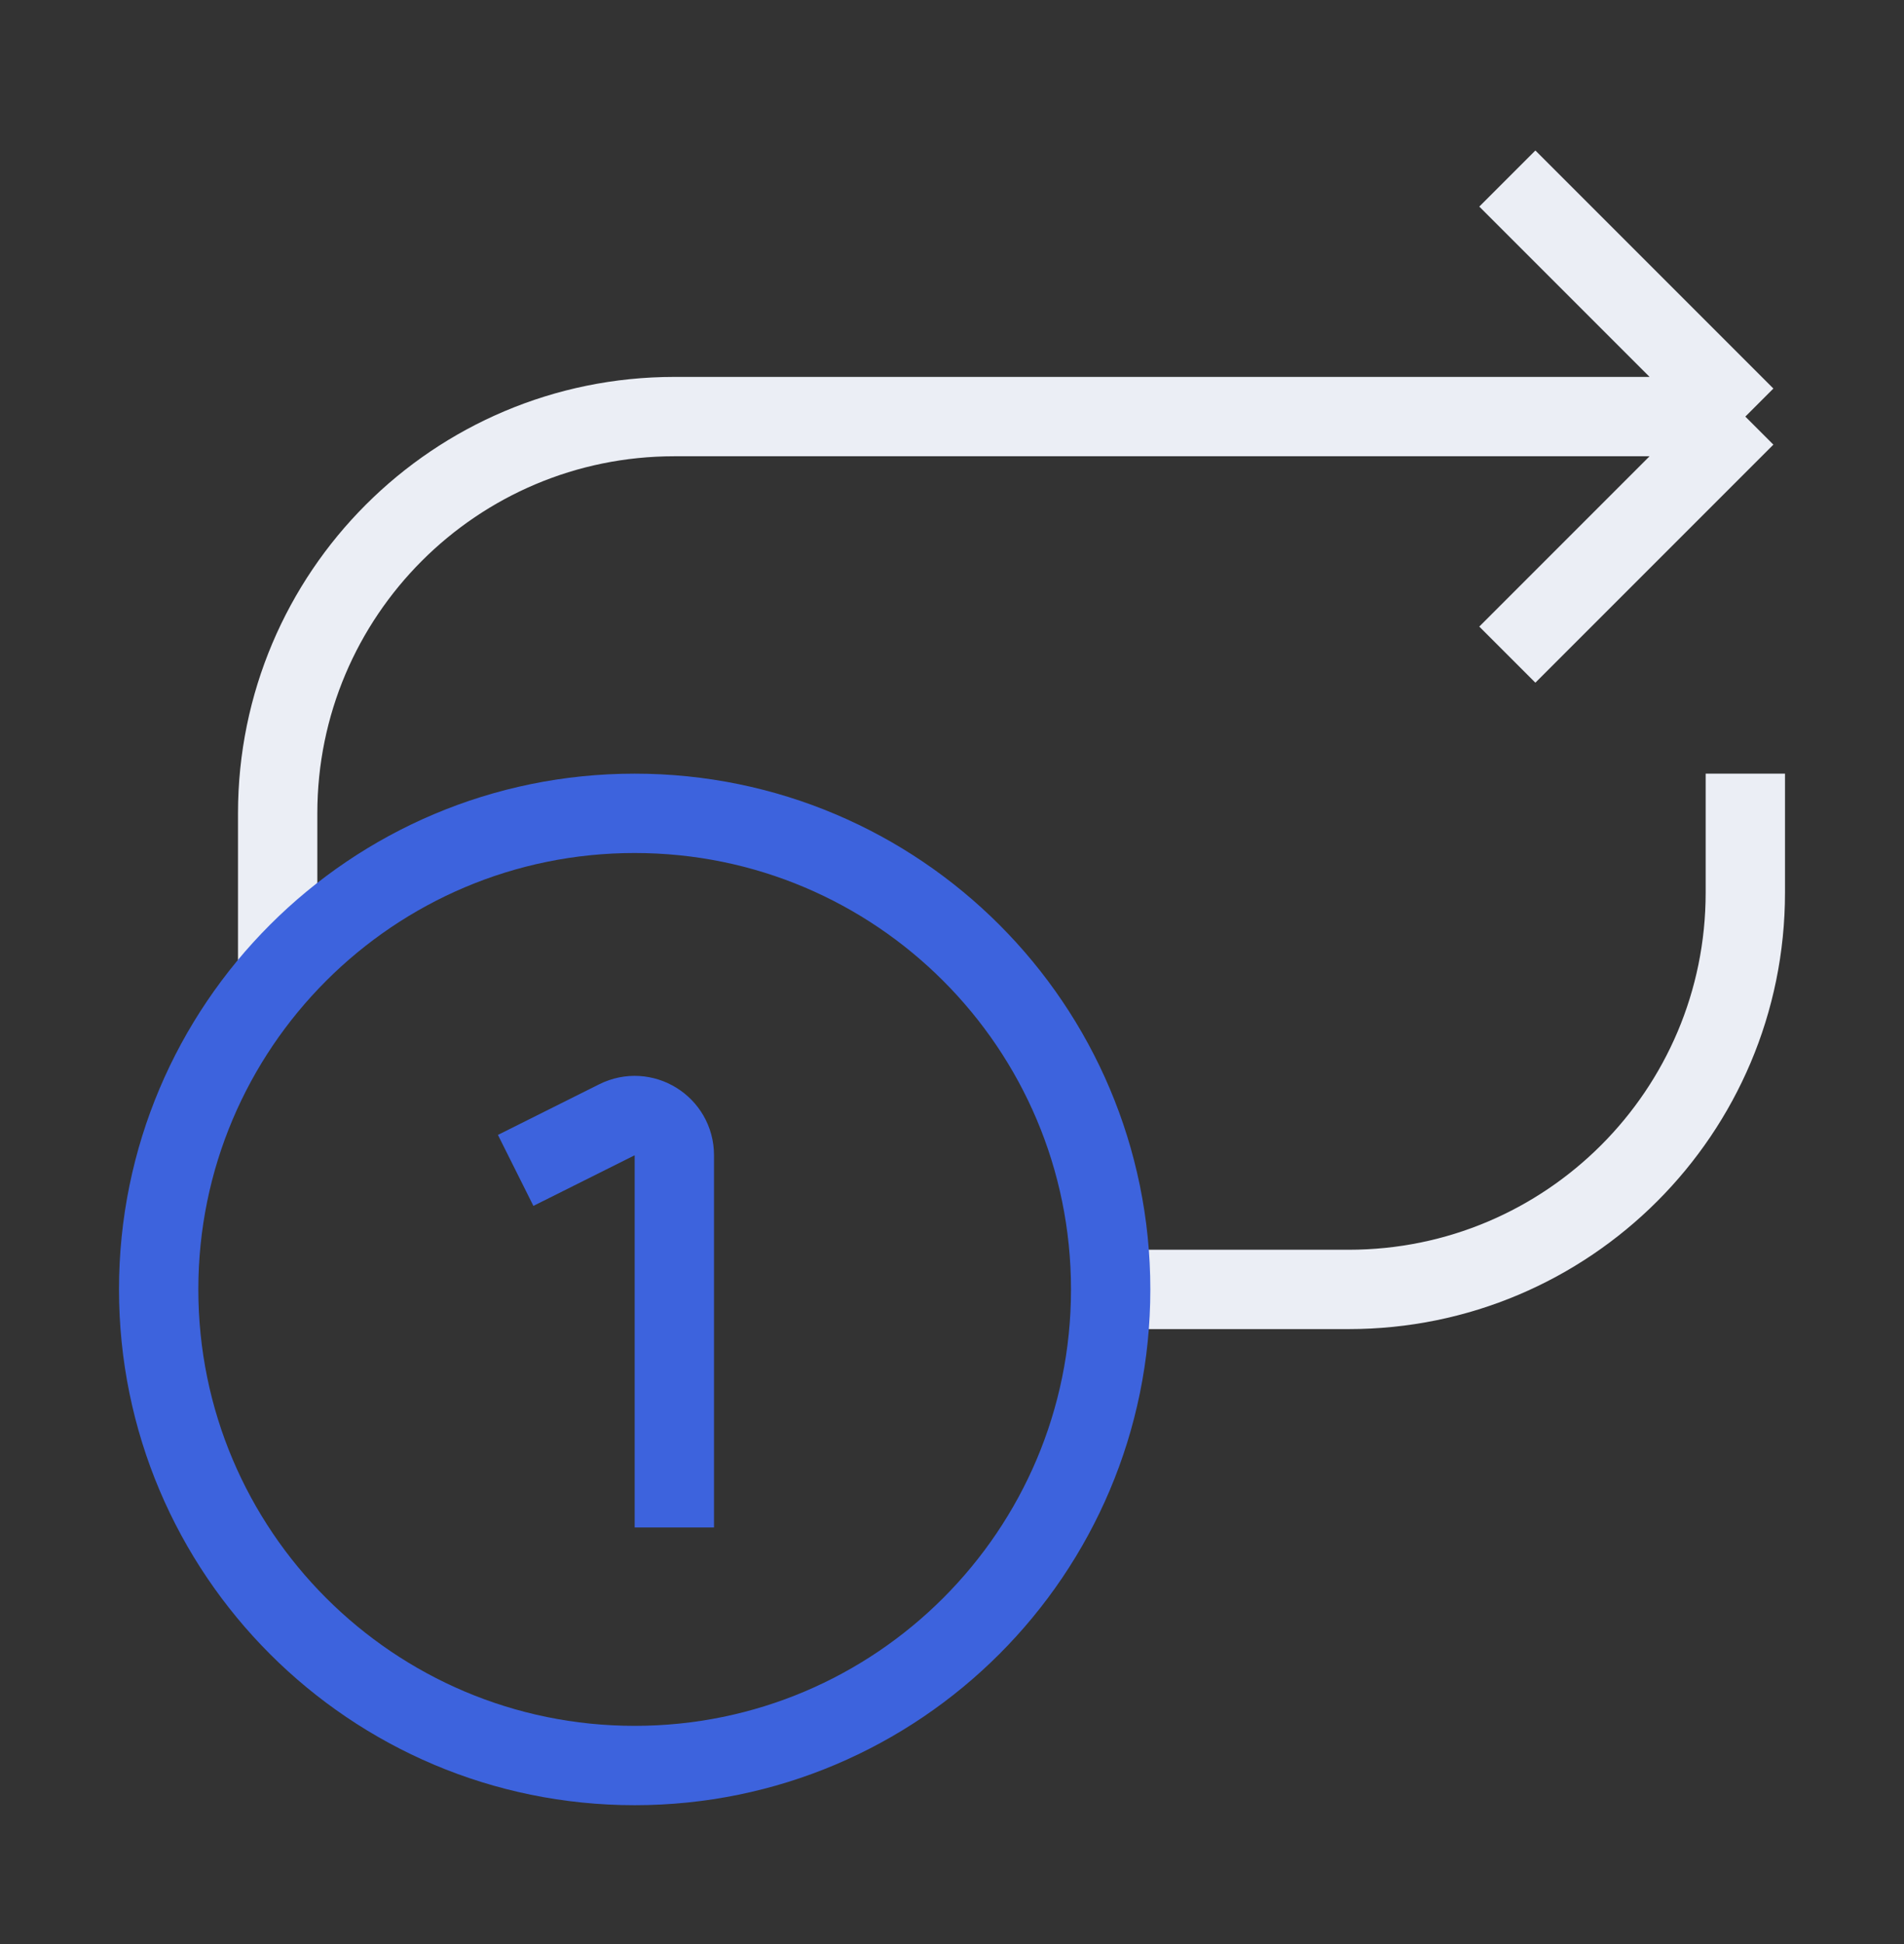
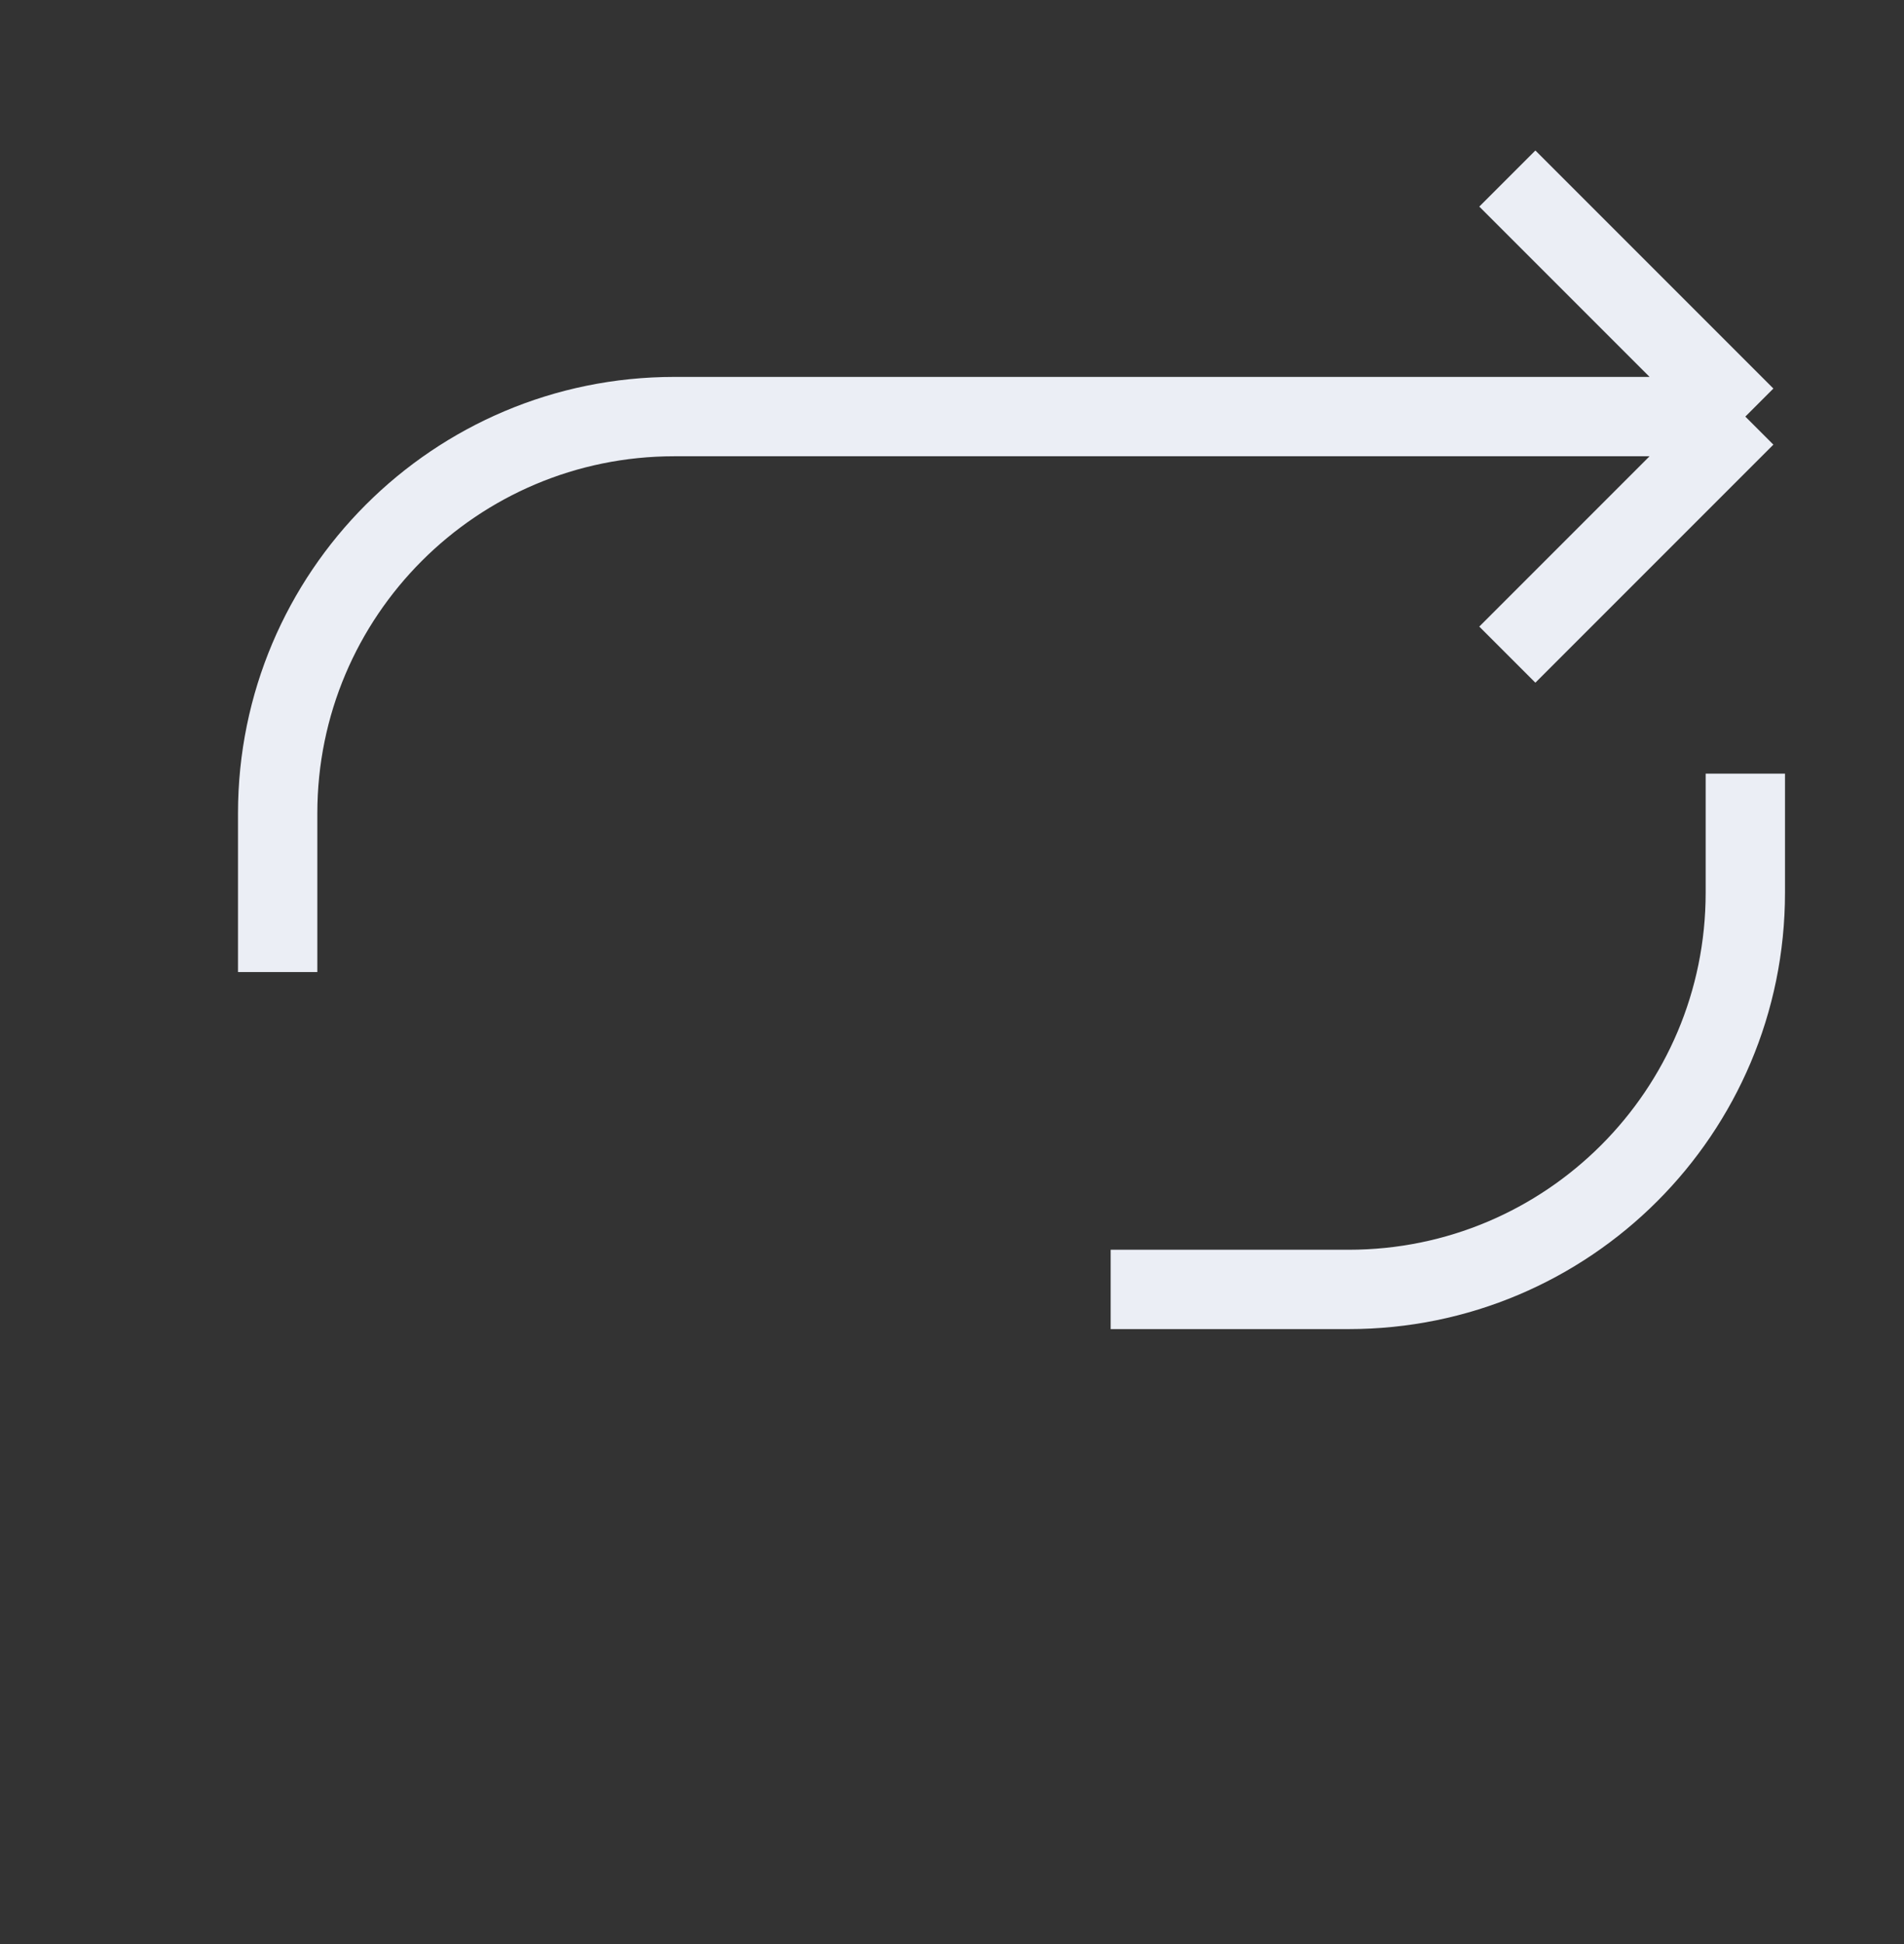
<svg xmlns="http://www.w3.org/2000/svg" fill="none" viewBox="0 0 48 49" height="49" width="48">
  <rect x="0" y="0" width="48" height="49" fill="#333333" stroke="none" />
  <g id="repeat-one-times">
    <g id="repeat-one-times_2">
      <path stroke-linejoin="round" stroke-width="2" stroke="#EBEEF5" d="M38 4.5L44 10.5M44 10.5L38 16.5M44 10.5H17C11.477 10.5 7 14.977 7 20.5V24.5M28 32.5H34C39.523 32.5 44 28.023 44 22.5V19.5" id="Vector" />
-       <path stroke-linejoin="round" stroke-width="2" stroke="#3D63DD" d="M13 29.5L15.553 28.224C16.218 27.891 17 28.375 17 29.118V38.5M28 32.5C28 39.127 22.627 44.5 16 44.5C9.373 44.5 4 39.127 4 32.5C4 25.873 9.373 20.5 16 20.5C22.627 20.5 28 25.873 28 32.5Z" id="Vector_2" />
    </g>
  </g>
</svg>